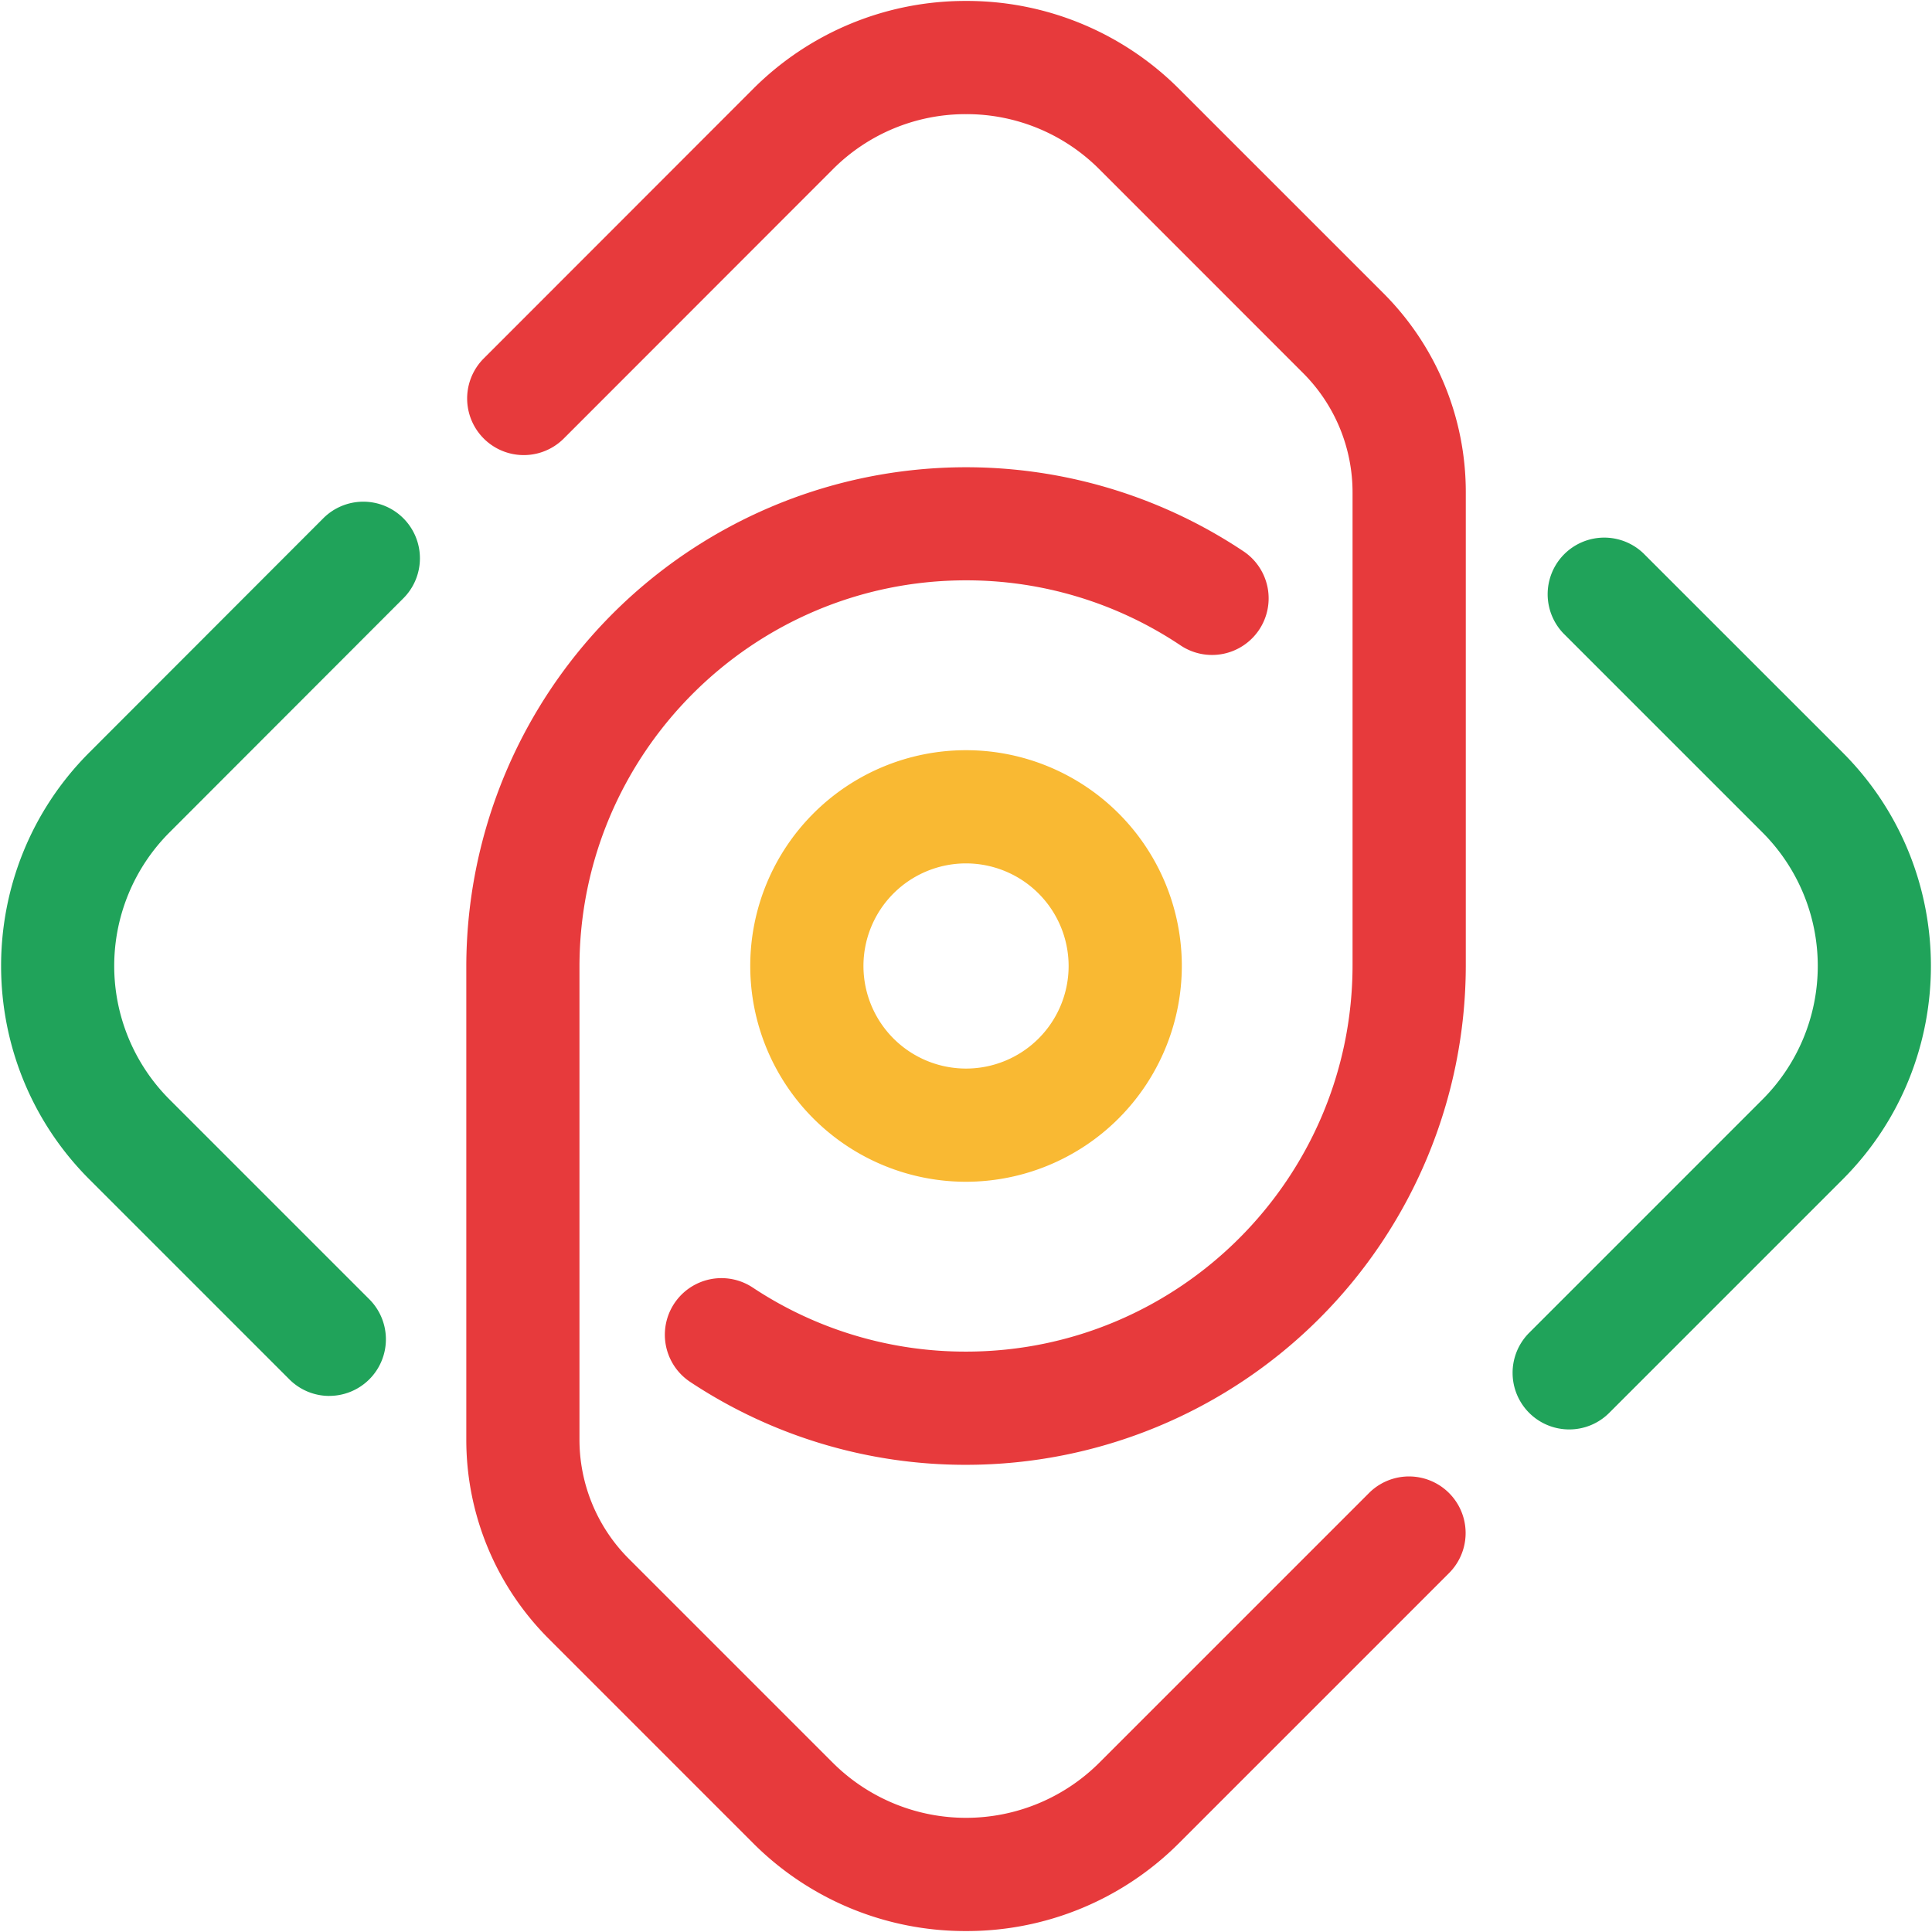
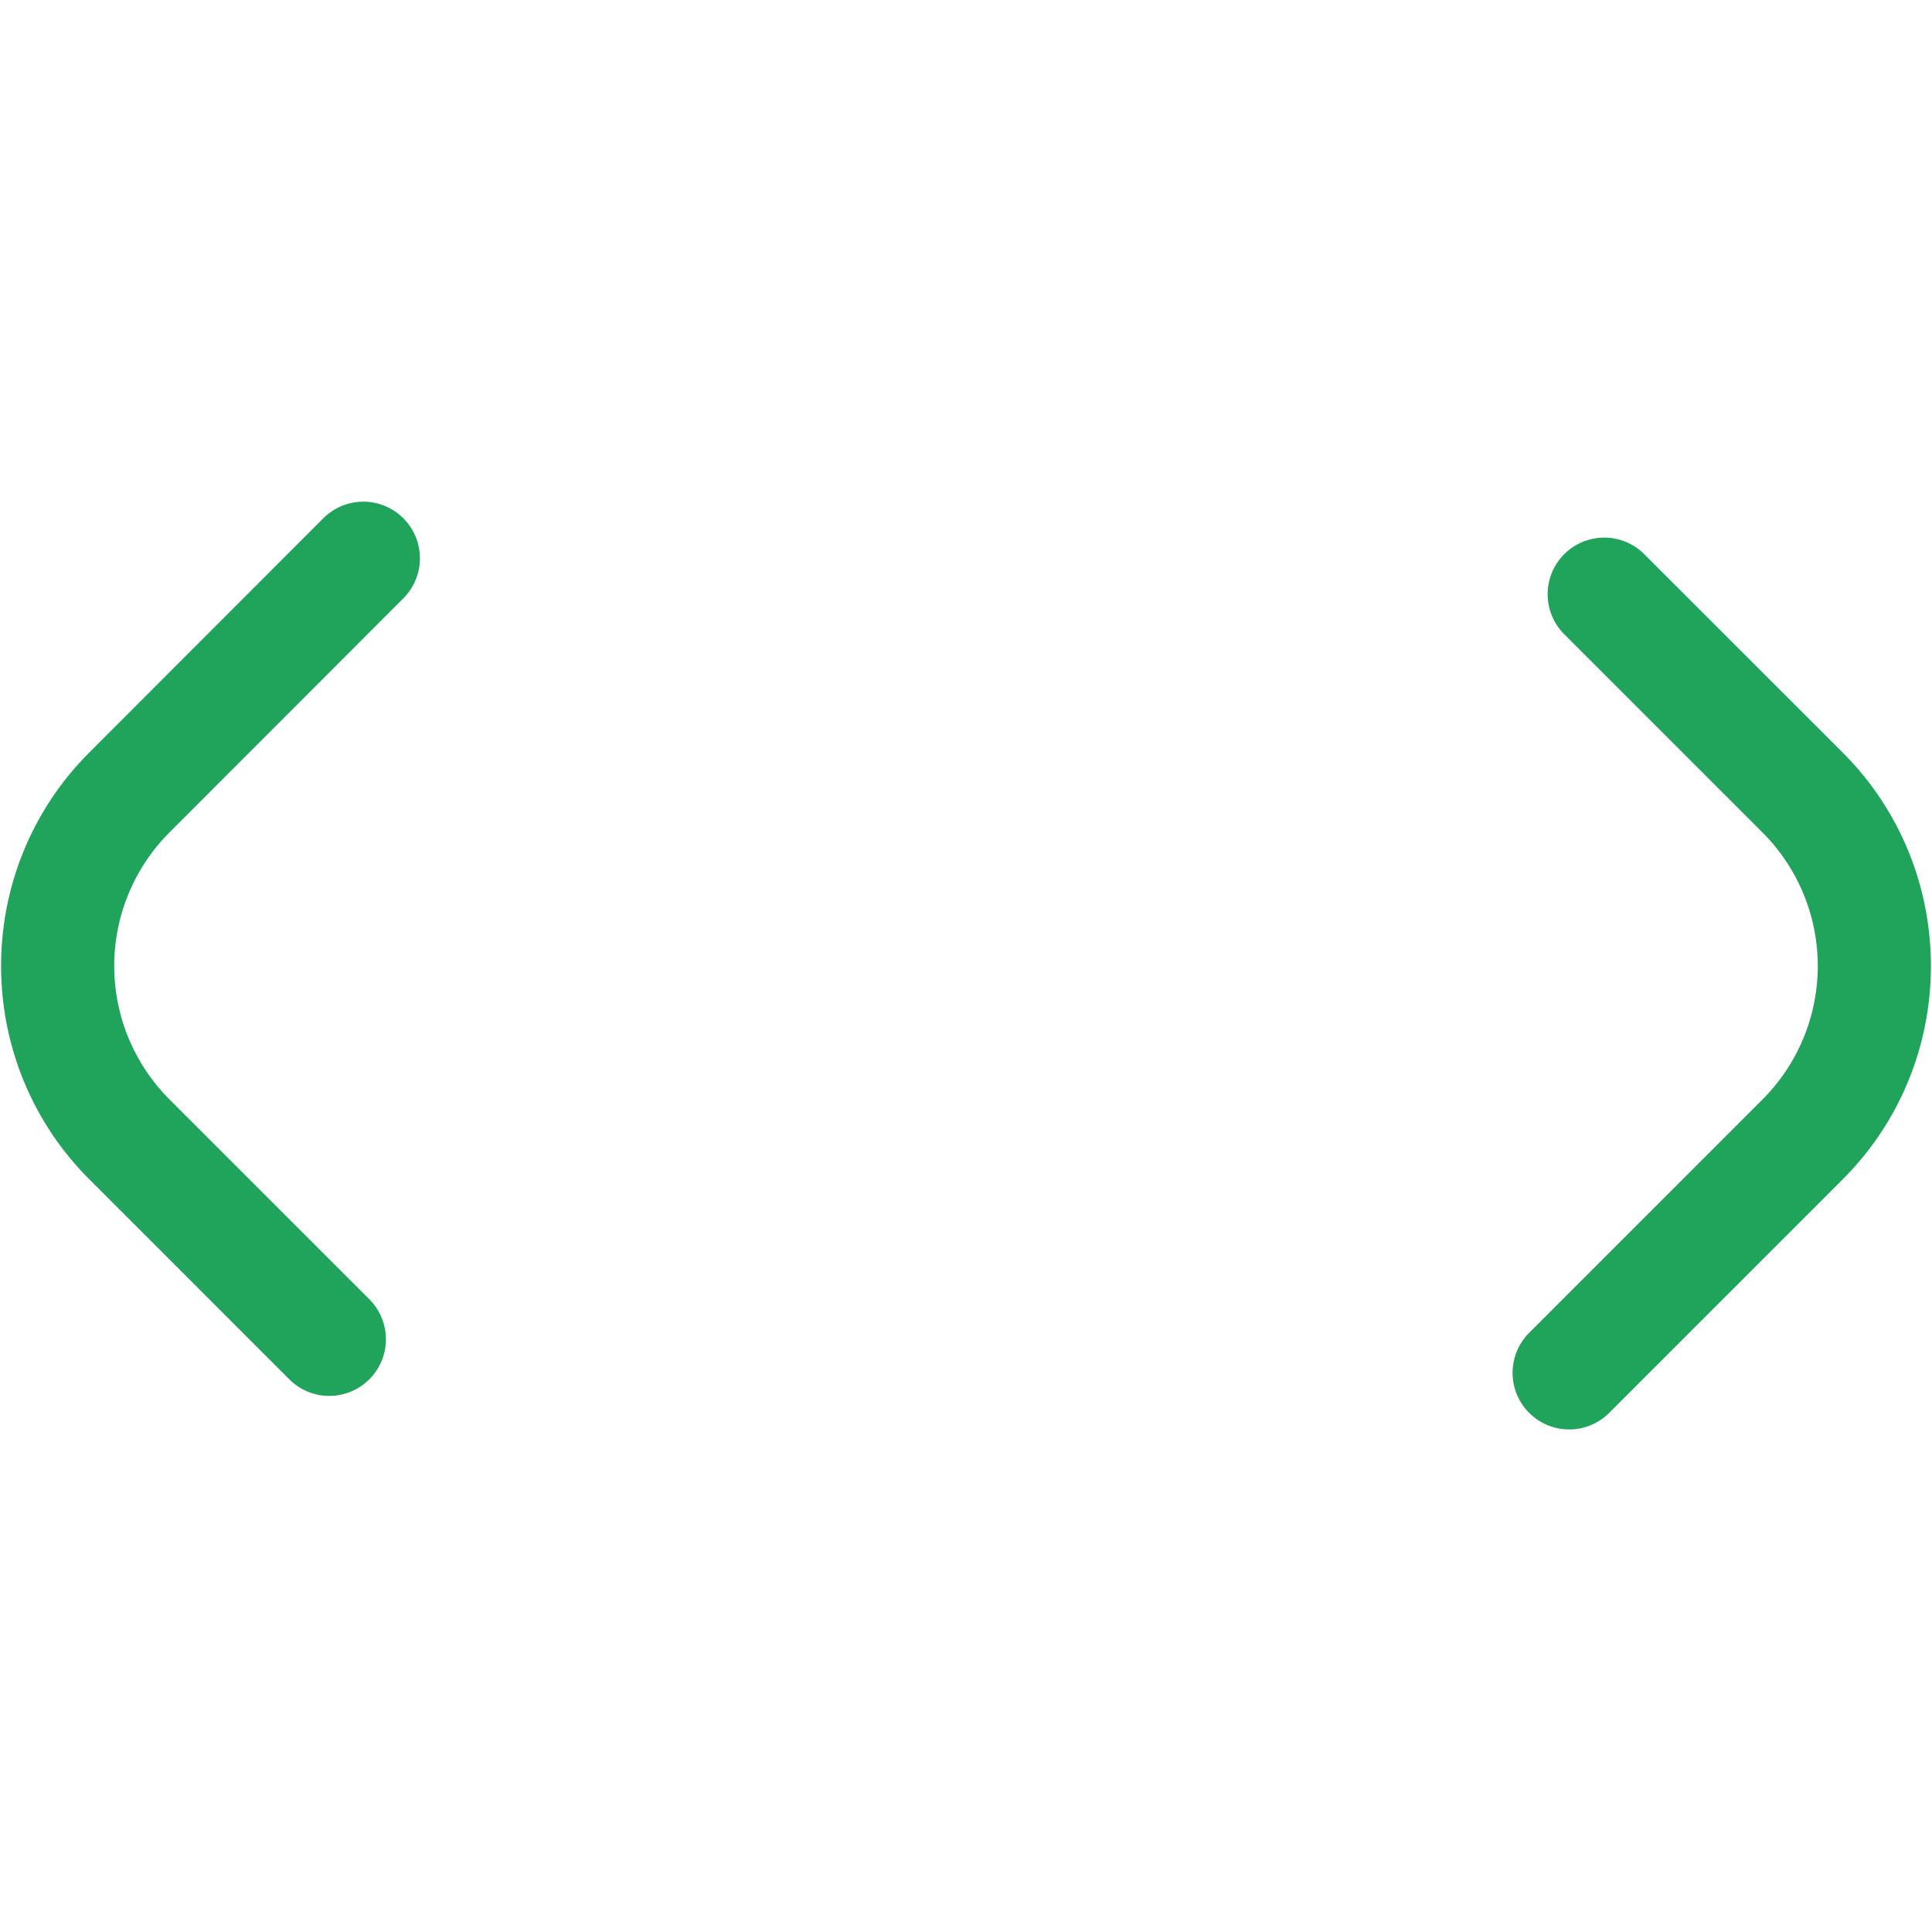
<svg xmlns="http://www.w3.org/2000/svg" viewBox="0 0 1024 1024">
  <path d="M831.7 757.63a30 30 0 0 1-21.21-51.21l123.73-123.74a100.09 100.09 0 0 0 0-141.39L828.6 335.67a30 30 0 0 1 42.4-42.43l105.65 105.62c62.37 62.38 62.37 163.87 0 226.25L852.92 748.85a29.91 29.91 0 0 1-21.22 8.78zm-657.12-17.76a29.9 29.9 0 0 1-21.21-8.78l-106-106C-15 562.72-15 461.25 47.29 398.88l123.88-124a30 30 0 1 1 42.45 42.4l-123.87 124a100.11 100.11 0 0 0 0 141.36l106 106a30 30 0 0 1-21.22 51.21z" opacity=".9" fill="#089949" />
-   <path d="M512,626.36A114.37,114.37,0,1,1,626.39,512,114.5,114.5,0,0,1,512,626.36Zm0-168.74A54.37,54.37,0,1,0,566.39,512,54.43,54.43,0,0,0,512,457.62Z" fill="#f9b21d" opacity=".9" />
-   <path d="M512 776.38a263.72 263.72 0 0 1-146.29-44 30.004 30.004 0 0 1 33.18-50 203.83 203.83 0 0 0 113.11 34c113 0 204.88-91.91 204.88-204.89V261.23a89.42 89.42 0 0 0-26.35-63.63L582.74 89.78a99.33 99.33 0 0 0-70.69-29.28h0a99.31 99.31 0 0 0-70.7 29.3L298.71 232.53a30.003 30.003 0 0 1-42.45-42.41L398.9 47.39A158.94 158.94 0 0 1 512 .5h0a158.92 158.92 0 0 1 113.17 46.86L733 155.18a149 149 0 0 1 43.9 106.05v251A264.88 264.88 0 0 1 512 776.38zm0 247.12a158.88 158.88 0 0 1-113.11-46.86L291.07 868.8a149 149 0 0 1-43.92-106v-251A264.9 264.9 0 0 1 658.77 292a30 30 0 1 1-33.28 49.92A203.9 203.9 0 0 0 512 307.59c-113 0-204.87 91.92-204.87 204.9v250.26a89.35 89.35 0 0 0 26.35 63.62l107.85 107.85a100 100 0 0 0 141.38 0l143-143a30.003 30.003 0 0 1 42.43 42.43l-143 143A158.91 158.91 0 0 1 512 1023.5z" opacity=".9" fill="#e42527" />
</svg>